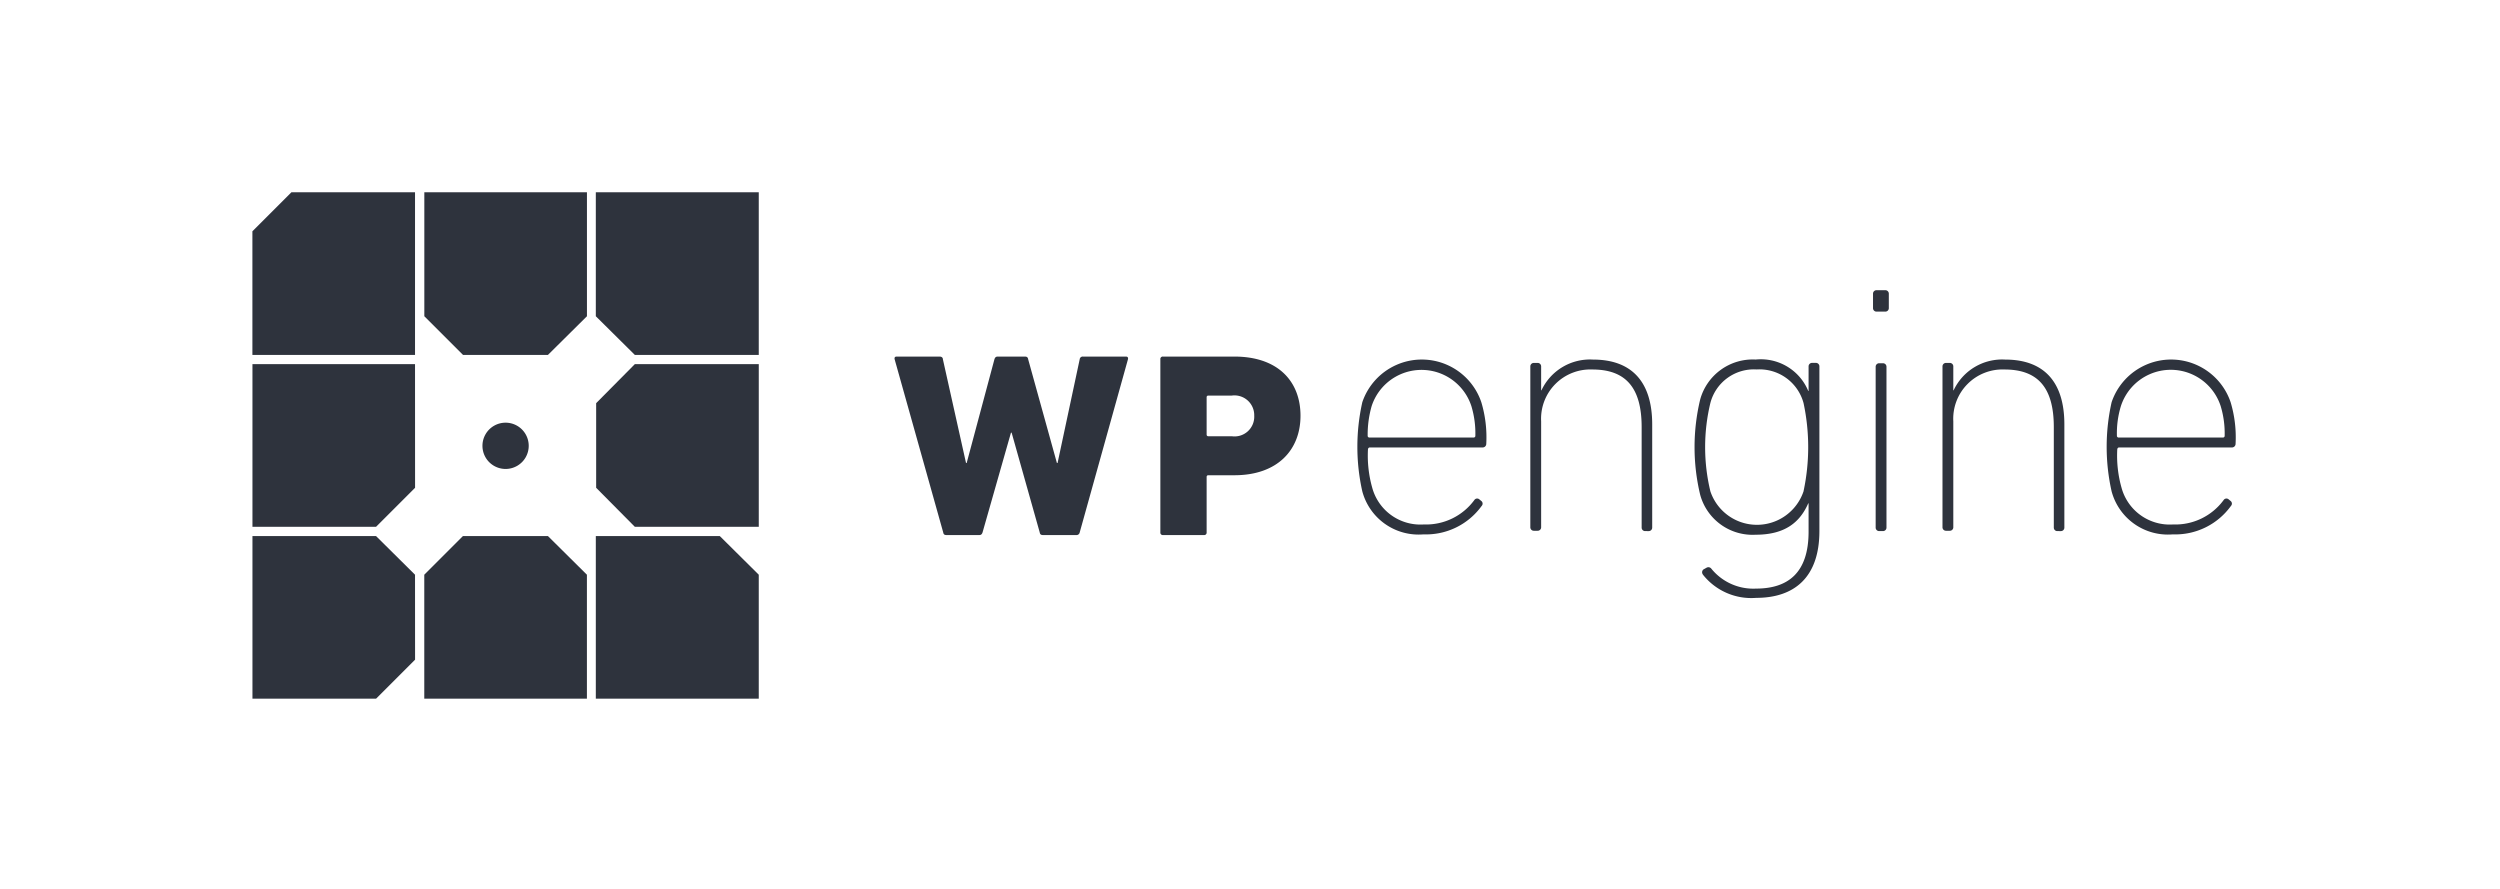
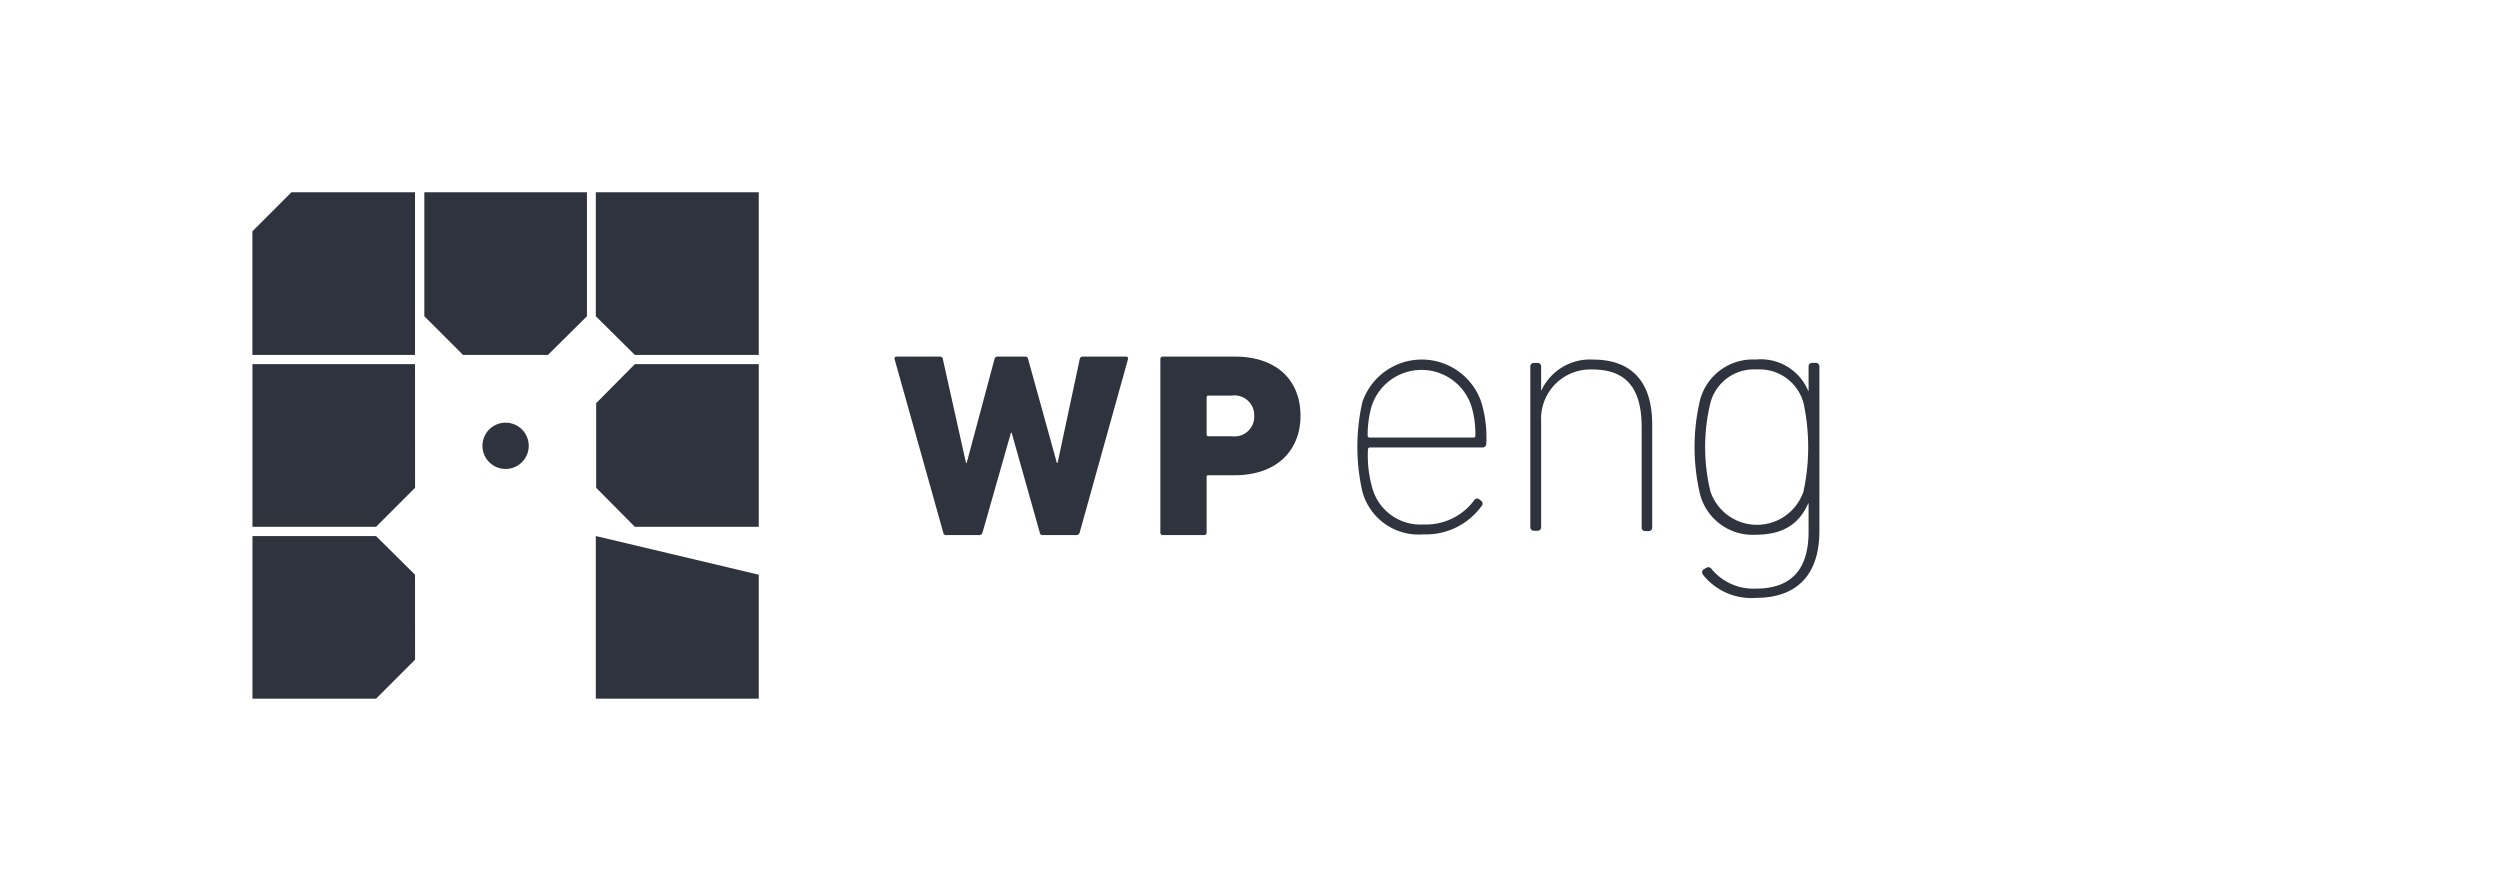
<svg xmlns="http://www.w3.org/2000/svg" width="208" height="74" viewBox="0 0 208 74">
  <g id="Group_2915" data-name="Group 2915" transform="translate(-1009 -5032)">
    <rect id="Rectangle_2127" data-name="Rectangle 2127" width="208" height="74" transform="translate(1009 5032)" fill="#fff" />
    <g id="Group_1693" data-name="Group 1693" transform="translate(0.404 -2966.101)">
-       <path id="Path_5978" data-name="Path 5978" d="M1047.114,8024.2l-3.218,3.218v10.312h13.531v-10.312l-3.245-3.218Z" transform="translate(0 18.499)" fill="#2e333d" />
      <path id="Path_5979" data-name="Path 5979" d="M1061.413,8009.9l-3.217,3.245v7.04l3.217,3.245h10.313V8009.9Z" transform="translate(0 18.499)" fill="#2e333d" />
      <path id="Path_5980" data-name="Path 5980" d="M1043.9,7995.6v10.313l3.218,3.217h7.067l3.245-3.217V7995.6Z" transform="translate(0 18.499)" fill="#2e333d" />
-       <path id="Path_5981" data-name="Path 5981" d="M1058.168,8024.2v13.53h13.557v-10.312l-3.244-3.218Z" transform="translate(0 18.499)" fill="#2e333d" />
+       <path id="Path_5981" data-name="Path 5981" d="M1058.168,8024.2v13.53h13.557v-10.312Z" transform="translate(0 18.499)" fill="#2e333d" />
      <path id="Path_5982" data-name="Path 5982" d="M1032.841,7995.6l-3.245,3.245v10.285h13.53V7995.6Z" transform="translate(0 18.499)" fill="#2e333d" />
      <path id="Path_5983" data-name="Path 5983" d="M1058.168,7995.6v10.313l3.245,3.217h10.312V7995.6Z" transform="translate(0 18.499)" fill="#2e333d" />
      <path id="Path_5984" data-name="Path 5984" d="M1050.661,8018.619a1.925,1.925,0,1,1,0-3.85,1.925,1.925,0,1,1,0,3.85" transform="translate(0 18.499)" fill="#2e333d" />
      <path id="Path_5985" data-name="Path 5985" d="M1043.126,8009.9H1029.6v13.53h10.285l3.245-3.245Z" transform="translate(0 18.499)" fill="#2e333d" />
      <path id="Path_5986" data-name="Path 5986" d="M1043.126,8027.419l-3.245-3.218H1029.6v13.531h10.285l3.245-3.246Z" transform="translate(0 18.499)" fill="#2e333d" />
      <path id="Path_5987" data-name="Path 5987" d="M1095.376,8024.119c-.165,0-.248-.055-.275-.22l-2.338-8.3h-.054l-2.365,8.3c-.056.165-.138.22-.275.22h-2.723c-.165,0-.247-.055-.275-.22l-4.043-14.41c-.027-.137.028-.22.166-.22h3.574c.165,0,.275.083.275.22l1.926,8.635h.054l2.311-8.635c.054-.165.137-.22.275-.22h2.255c.164,0,.247.055.274.22l2.393,8.635h.055l1.842-8.635a.251.251,0,0,1,.276-.22h3.574c.138,0,.193.083.166.22l-4.016,14.41a.271.271,0,0,1-.3.22Z" transform="translate(0 18.499)" fill="#2e333d" />
      <path id="Path_5988" data-name="Path 5988" d="M1112.948,8014.192a1.647,1.647,0,0,0-1.87-1.678h-1.953a.13.13,0,0,0-.137.138v3.107a.13.13,0,0,0,.137.138h1.953a1.64,1.64,0,0,0,1.87-1.705m-7.589,9.927a.2.2,0,0,1-.221-.22v-14.41a.2.2,0,0,1,.221-.22h5.939c3.63,0,5.5,2.063,5.5,4.923,0,2.832-1.9,4.95-5.5,4.95h-2.173a.129.129,0,0,0-.137.137v4.62a.2.2,0,0,1-.22.22Z" transform="translate(0 18.499)" fill="#2e333d" />
      <path id="Path_5989" data-name="Path 5989" d="M1131.181,8016.006a.146.146,0,0,0,.165-.165,7.858,7.858,0,0,0-.33-2.447,4.363,4.363,0,0,0-8.3,0,8.642,8.642,0,0,0-.33,2.447.146.146,0,0,0,.165.165Zm-9.24,4.483a16.932,16.932,0,0,1,0-7.425,5.227,5.227,0,0,1,9.9,0,10.15,10.15,0,0,1,.413,3.465.3.3,0,0,1-.33.3h-9.35c-.11,0-.165.083-.165.193a9.823,9.823,0,0,0,.357,3.162,4.155,4.155,0,0,0,4.29,3.053,4.984,4.984,0,0,0,4.208-2.035.278.278,0,0,1,.412-.055l.165.137a.276.276,0,0,1,.028.413,5.712,5.712,0,0,1-4.84,2.365,4.85,4.85,0,0,1-5.088-3.575" transform="translate(0 18.499)" fill="#2e333d" />
      <path id="Path_5990" data-name="Path 5990" d="M1145.481,8023.789a.288.288,0,0,1-.3-.3v-8.36c0-3.3-1.348-4.785-4.1-4.785a4.1,4.1,0,0,0-4.262,4.318v8.8a.288.288,0,0,1-.3.3h-.3a.289.289,0,0,1-.3-.3v-13.365a.288.288,0,0,1,.3-.3h.3a.288.288,0,0,1,.3.3v1.98h.027a4.451,4.451,0,0,1,4.29-2.558c3.163,0,4.923,1.788,4.923,5.39v8.581a.289.289,0,0,1-.3.3Z" transform="translate(0 18.499)" fill="#2e333d" />
      <path id="Path_5991" data-name="Path 5991" d="M1158.653,8020.461a17.565,17.565,0,0,0,0-7.315,3.794,3.794,0,0,0-3.9-2.805,3.74,3.74,0,0,0-3.851,2.778,15.691,15.691,0,0,0,0,7.371,4.089,4.089,0,0,0,7.755-.029m-8.387,6.93a.3.3,0,0,1,.055-.412l.247-.138a.308.308,0,0,1,.413.083,4.493,4.493,0,0,0,3.712,1.649c2.641,0,4.373-1.292,4.373-4.729v-2.365h-.028c-.687,1.568-1.924,2.612-4.372,2.612a4.516,4.516,0,0,1-4.62-3.328,17.017,17.017,0,0,1,0-7.919,4.538,4.538,0,0,1,4.62-3.328,4.269,4.269,0,0,1,4.372,2.613h.028v-2.035a.288.288,0,0,1,.3-.3h.3a.288.288,0,0,1,.3.3v13.695c0,3.849-2.09,5.555-5.253,5.555a5.13,5.13,0,0,1-4.455-1.953" transform="translate(0 18.499)" fill="#2e333d" />
-       <path id="Path_5992" data-name="Path 5992" d="M1164.951,8023.789a.289.289,0,0,1-.3-.3v-13.365a.289.289,0,0,1,.3-.3h.3a.289.289,0,0,1,.3.3v13.365a.289.289,0,0,1-.3.3Zm-.22-18.26a.288.288,0,0,1-.3-.3v-1.183a.288.288,0,0,1,.3-.3h.715a.289.289,0,0,1,.3.3v1.183a.289.289,0,0,1-.3.3Z" transform="translate(0 18.499)" fill="#2e333d" />
-       <path id="Path_5993" data-name="Path 5993" d="M1179.773,8023.789a.288.288,0,0,1-.3-.3v-8.36c0-3.3-1.348-4.785-4.1-4.785a4.1,4.1,0,0,0-4.262,4.318v8.8a.288.288,0,0,1-.3.3h-.3a.289.289,0,0,1-.3-.3v-13.365a.288.288,0,0,1,.3-.3h.3a.288.288,0,0,1,.3.3v1.98h.027a4.451,4.451,0,0,1,4.29-2.558c3.163,0,4.923,1.788,4.923,5.39v8.581a.289.289,0,0,1-.3.3Z" transform="translate(0 18.499)" fill="#2e333d" />
-       <path id="Path_5994" data-name="Path 5994" d="M1193.523,8016.006a.146.146,0,0,0,.165-.165,7.858,7.858,0,0,0-.33-2.447,4.363,4.363,0,0,0-8.305,0,7.741,7.741,0,0,0-.33,2.447.146.146,0,0,0,.165.165Zm-9.24,4.483a16.932,16.932,0,0,1,0-7.425,5.227,5.227,0,0,1,9.9,0,10.151,10.151,0,0,1,.413,3.465.3.3,0,0,1-.33.3h-9.35c-.11,0-.165.083-.165.193a9.818,9.818,0,0,0,.357,3.162,4.155,4.155,0,0,0,4.29,3.053,4.984,4.984,0,0,0,4.208-2.035.278.278,0,0,1,.412-.055l.165.137a.277.277,0,0,1,.027.413,5.709,5.709,0,0,1-4.839,2.365,4.85,4.85,0,0,1-5.088-3.575" transform="translate(0 18.499)" fill="#2e333d" />
    </g>
  </g>
</svg>